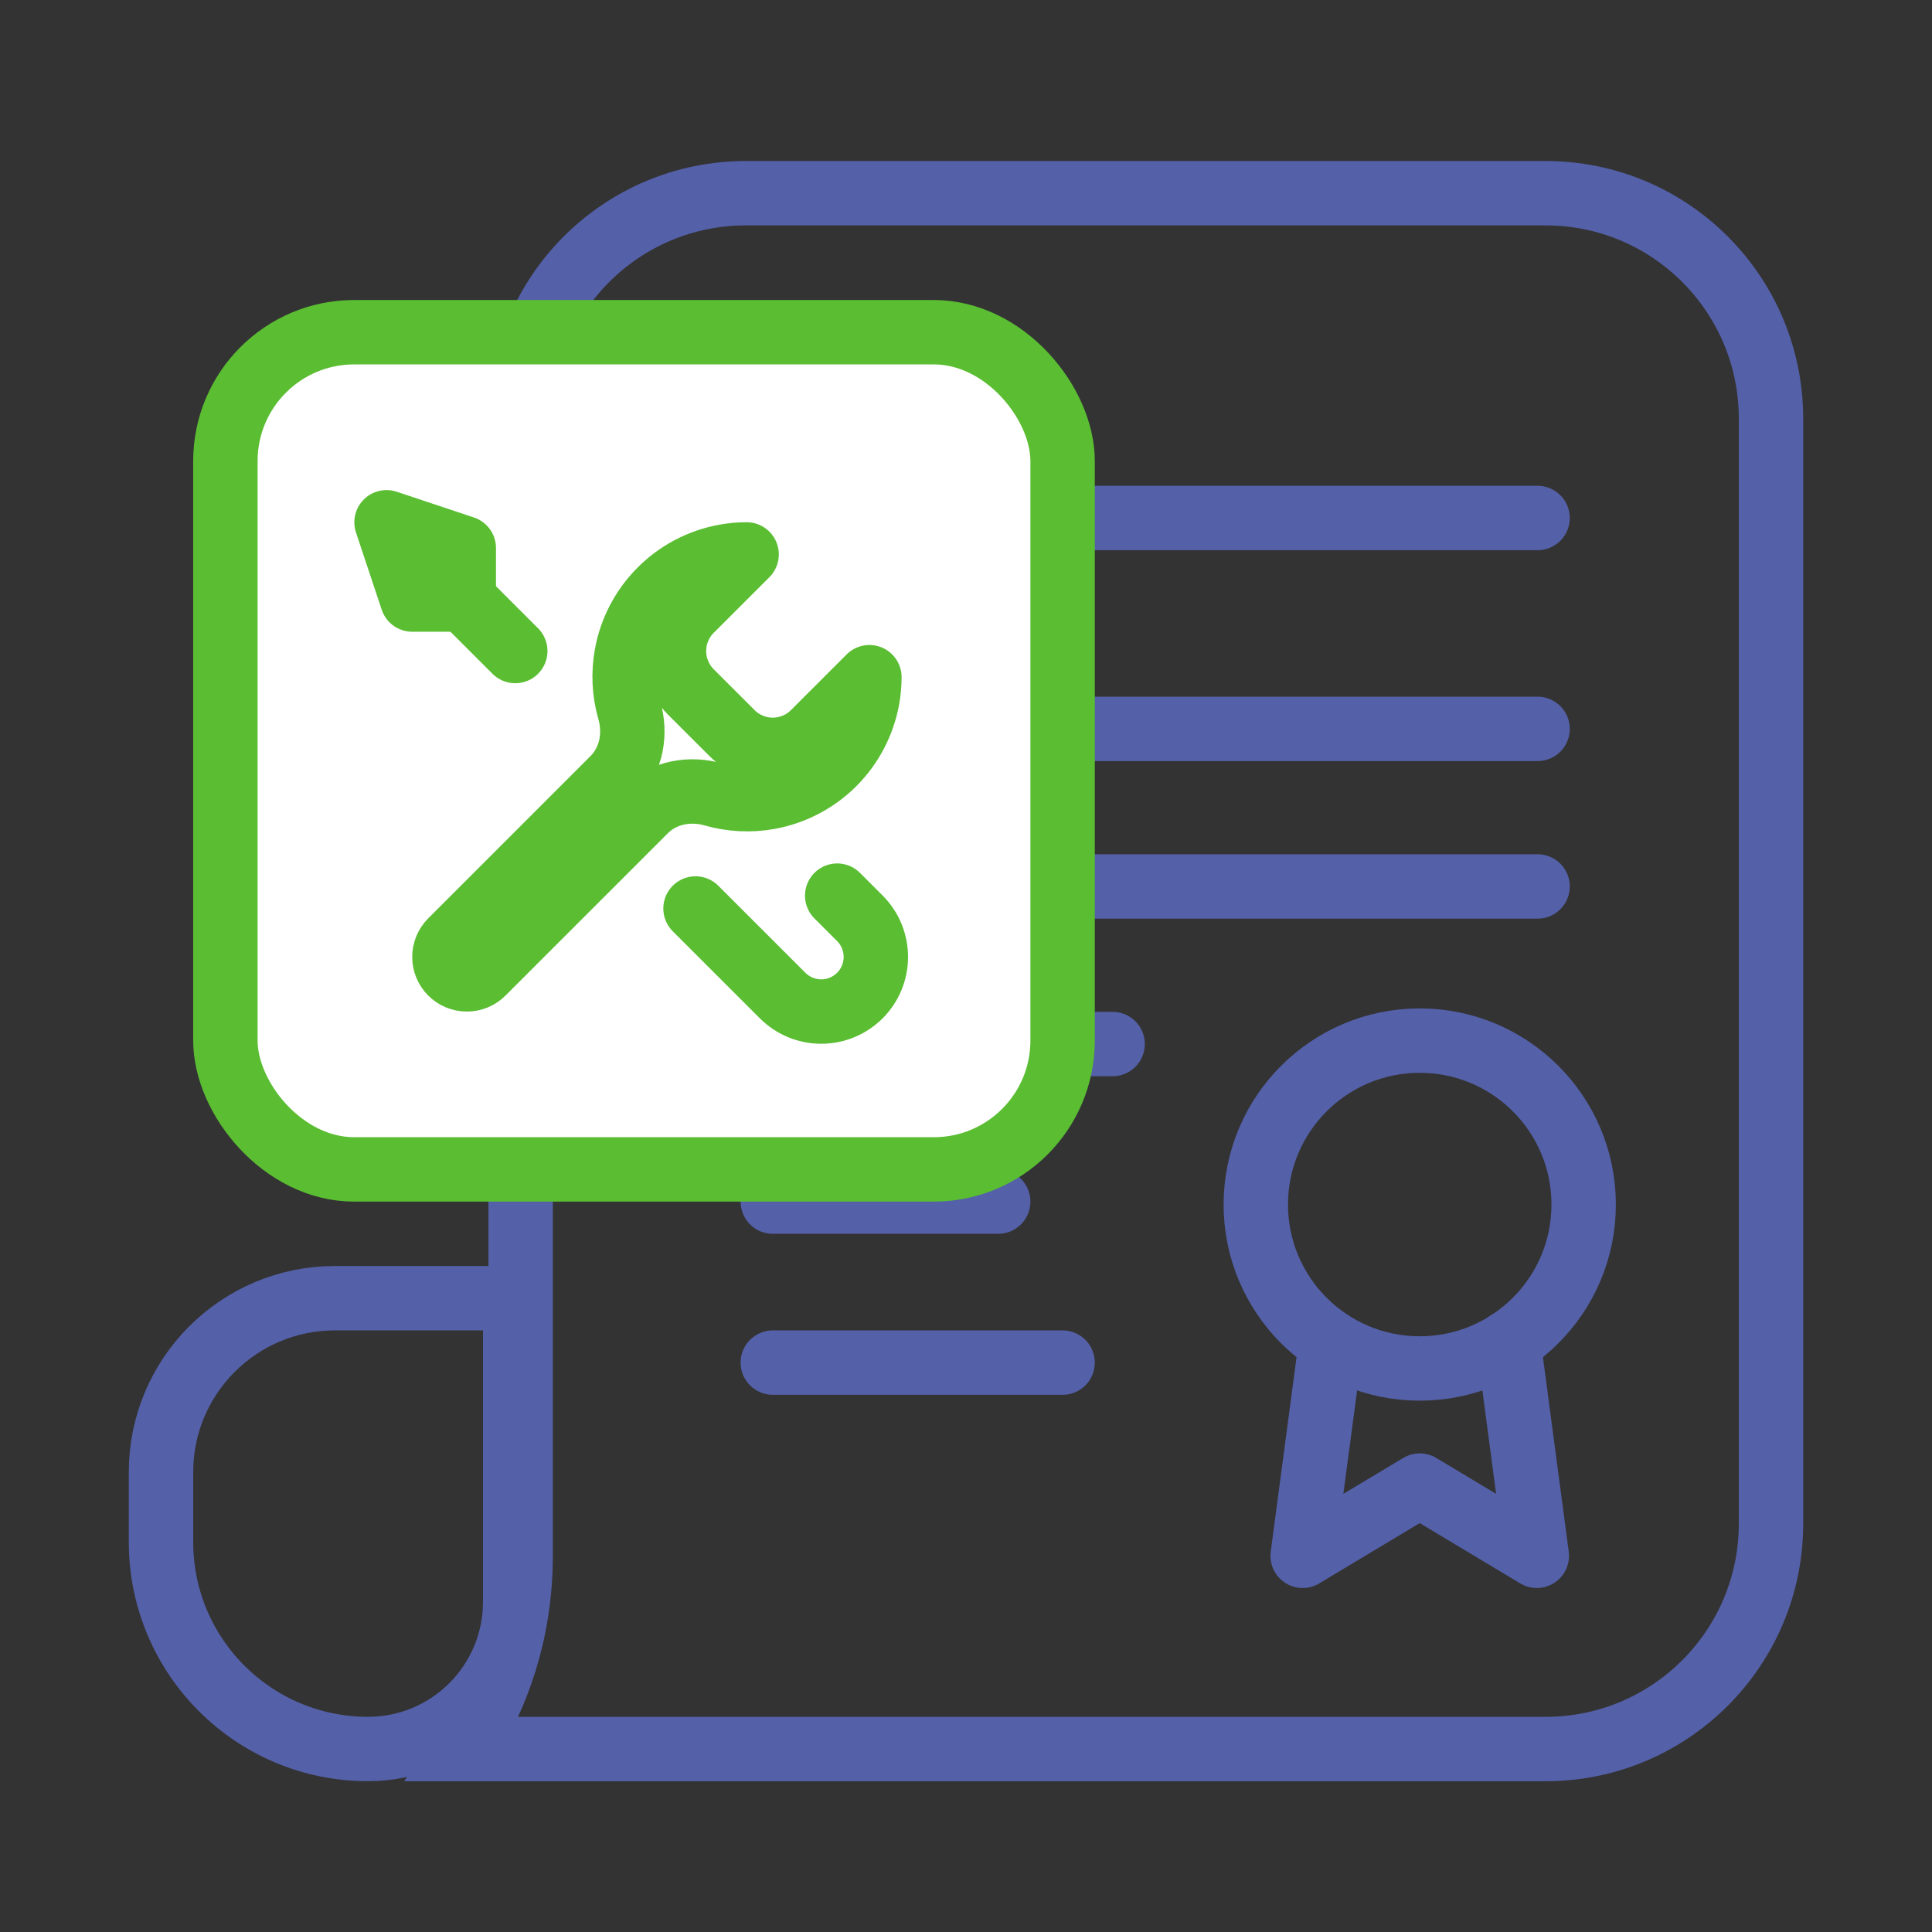
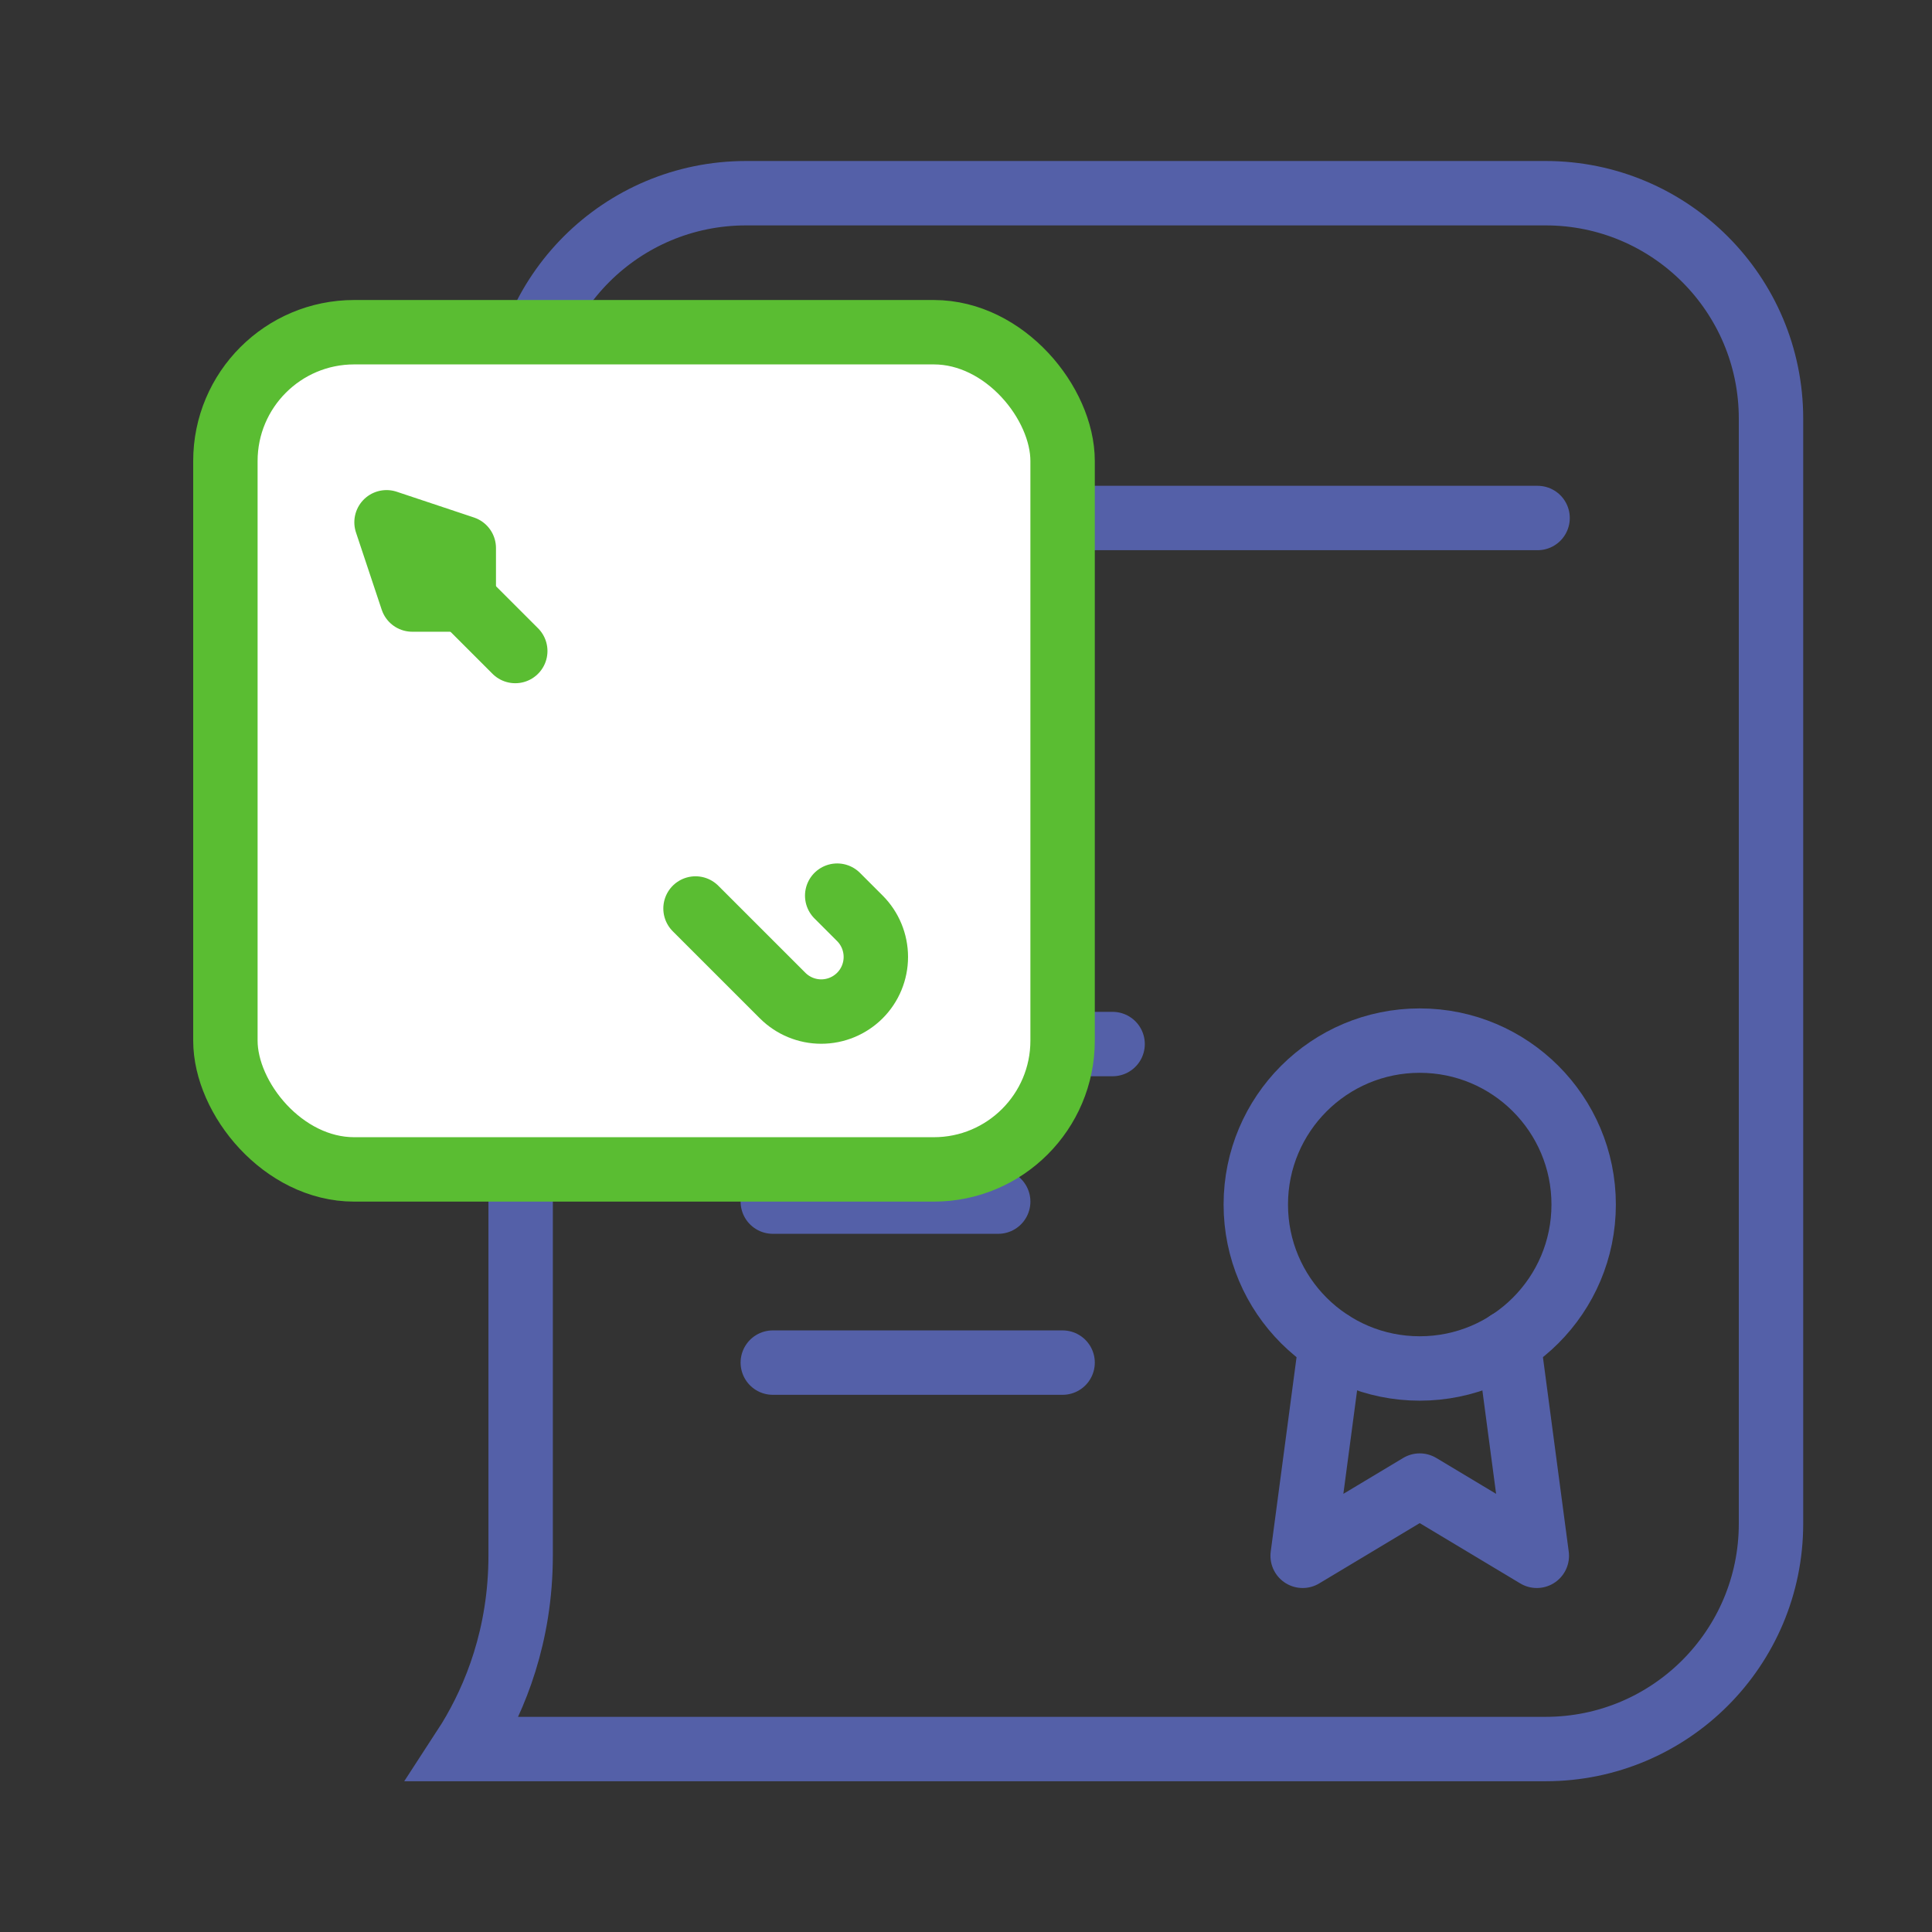
<svg xmlns="http://www.w3.org/2000/svg" width="60" height="60" viewBox="0 0 60 60" fill="none">
  <rect x="0" y="0" width="60" height="60" fill="#333333" stroke="none" />
-   <path d="M5 45.717C5 42.735 7.418 40.317 10.4 40.317H16V49.746C16 52.271 13.953 54.317 11.429 54.317C7.878 54.317 5 51.439 5 47.889V45.717Z" stroke="#5460A8" stroke-width="2" />
-   <path d="M16.169 12.99C16.169 9.126 19.301 6 23.169 6H48C51.866 6 55 9.134 55 13V47.318C55 51.184 51.866 54.318 48 54.318H14.4C14.46 54.226 14.519 54.131 14.579 54.033C15.375 52.726 16.169 50.795 16.169 48.306V48.287V48.267V48.248V48.227V48.207V48.186V48.164V48.142V48.12V48.098V48.075V48.051V48.028V48.004V47.979V47.954V47.929V47.903V47.877V47.851V47.824V47.797V47.77V47.742V47.714V47.685V47.656V47.627V47.597V47.567V47.537V47.506V47.475V47.443V47.411V47.379V47.347V47.314V47.281V47.247V47.213V47.179V47.144V47.109V47.074V47.038V47.002V46.966V46.929V46.892V46.855V46.817V46.779V46.741V46.702V46.663V46.624V46.584V46.544V46.504V46.463V46.422V46.381V46.339V46.297V46.255V46.213V46.17V46.127V46.083V46.039V45.995V45.951V45.906V45.861V45.815V45.77V45.724V45.677V45.631V45.584V45.537V45.489V45.441V45.393V45.345V45.296V45.247V45.198V45.148V45.098V45.048V44.998V44.947V44.896V44.845V44.793V44.741V44.689V44.637V44.584V44.531V44.478V44.424V44.371V44.316V44.262V44.208V44.153V44.097V44.042V43.986V43.931V43.874V43.818V43.761V43.704V43.647V43.589V43.532V43.474V43.415V43.357V43.298V43.239V43.18V43.12V43.06V43V42.94V42.88V42.819V42.758V42.697V42.635V42.574V42.512V42.449V42.387V42.324V42.261V42.198V42.135V42.072V42.008V41.944V41.88V41.815V41.75V41.685V41.62V41.555V41.489V41.424V41.358V41.291V41.225V41.158V41.092V41.025V40.957V40.89V40.822V40.754V40.686V40.618V40.55V40.481V40.412V40.343V40.274V40.204V40.134V40.065V39.995V39.924V39.854V39.783V39.712V39.642V39.57V39.499V39.427V39.356V39.284V39.212V39.139V39.067V38.994V38.922V38.849V38.776V38.702V38.629V38.555V38.481V38.407V38.333V38.259V38.184V38.11V38.035V37.96V37.885V37.81V37.734V37.659V37.583V37.507V37.431V37.355V37.279V37.202V37.126V37.049V36.972V36.895V36.818V36.74V36.663V36.585V36.508V36.43V36.352V36.273V36.195V36.117V36.038V35.96V35.881V35.802V35.723V35.644V35.564V35.485V35.406V35.326V35.246V35.166V35.086V35.006V34.926V34.846V34.765V34.684V34.604V34.523V34.442V34.361V34.28V34.199V34.117V34.036V33.955V33.873V33.791V33.709V33.628V33.546V33.464V33.381V33.299V33.217V33.134V33.052V32.969V32.886V32.804V32.721V32.638V32.555V32.472V32.389V32.305V32.222V32.139V32.055V31.972V31.888V31.804V31.721V31.637V31.553V31.469V31.385V31.301V31.217V31.133V31.048V30.964V30.88V30.795V30.711V30.626V30.542V30.457V30.372V30.288V30.203V30.118V30.033V29.948V29.863V29.779V29.694V29.608V29.523V29.438V29.353V29.268V29.183V29.097V29.012V28.927V28.841V28.756V28.671V28.585V28.5V28.414V28.329V28.243V28.157V28.072V27.986V27.901V27.815V27.73V27.644V27.558V27.473V27.387V27.301V27.216V27.13V27.044V26.959V26.873V26.787V26.702V26.616V26.53V26.445V26.359V26.273V26.188V26.102V26.016V25.931V25.845V25.759V25.674V25.588V25.503V25.417V25.332V25.246V25.161V25.075V24.99V24.905V24.819V24.734V24.649V24.563V24.478V24.393V24.308V24.223V24.137V24.052V23.967V23.882V23.797V23.713V23.628V23.543V23.458V23.373V23.289V23.204V23.119V23.035V22.951V22.866V22.782V22.697V22.613V22.529V22.445V22.361V22.277V22.193V22.109V22.025V21.941V21.858V21.774V21.691V21.607V21.524V21.44V21.357V21.274V21.191V21.108V21.025V20.942V20.859V20.776V20.694V20.611V20.529V20.447V20.364V20.282V20.2V20.118V20.036V19.954V19.873V19.791V19.709V19.628V19.547V19.465V19.384V19.303V19.223V19.142V19.061V18.98V18.9V18.82V18.739V18.659V18.579V18.499V18.42V18.34V18.26V18.181V18.102V18.022V17.943V17.864V17.786V17.707V17.628V17.55V17.472V17.394V17.316V17.238V17.16V17.082V17.005V16.927V16.85V16.773V16.696V16.619V16.543V16.466V16.39V16.314V16.238V16.162V16.086V16.011V15.935V15.86V15.785V15.71V15.635V15.56V15.486V15.412V15.338V15.264V15.19V15.116V15.043V14.969V14.896V14.823V14.75V14.678V14.605V14.533V14.461V14.389V14.317V14.246V14.174V14.103V14.032V13.961V13.891V13.82V13.75V13.68V13.61V13.54V13.471V13.402V13.332V13.264V13.195V13.126V13.058V12.99Z" stroke="#5460A8" stroke-width="2" />
+   <path d="M16.169 12.99C16.169 9.126 19.301 6 23.169 6H48C51.866 6 55 9.134 55 13V47.318C55 51.184 51.866 54.318 48 54.318H14.4C14.46 54.226 14.519 54.131 14.579 54.033C15.375 52.726 16.169 50.795 16.169 48.306V48.287V48.267V48.248V48.227V48.207V48.186V48.164V48.142V48.12V48.098V48.075V48.051V48.028V48.004V47.979V47.954V47.929V47.903V47.877V47.851V47.824V47.797V47.77V47.742V47.714V47.685V47.656V47.627V47.597V47.567V47.537V47.506V47.475V47.443V47.411V47.379V47.347V47.314V47.281V47.247V47.213V47.179V47.144V47.109V47.074V47.038V47.002V46.966V46.929V46.892V46.855V46.817V46.779V46.741V46.702V46.663V46.624V46.584V46.544V46.504V46.463V46.422V46.381V46.339V46.297V46.255V46.213V46.17V46.127V46.083V46.039V45.995V45.951V45.906V45.861V45.815V45.77V45.724V45.677V45.631V45.584V45.537V45.489V45.441V45.393V45.345V45.296V45.247V45.198V45.148V45.098V45.048V44.998V44.947V44.896V44.845V44.793V44.741V44.689V44.637V44.584V44.531V44.478V44.424V44.371V44.316V44.262V44.208V44.153V44.097V44.042V43.986V43.931V43.874V43.818V43.761V43.704V43.647V43.589V43.532V43.474V43.415V43.357V43.298V43.239V43.18V43.12V43.06V43V42.94V42.88V42.819V42.758V42.697V42.635V42.574V42.512V42.449V42.387V42.324V42.261V42.198V42.135V42.072V42.008V41.944V41.88V41.815V41.75V41.685V41.62V41.555V41.489V41.424V41.358V41.291V41.225V41.158V41.092V41.025V40.957V40.89V40.822V40.754V40.686V40.618V40.55V40.481V40.412V40.343V40.274V40.204V40.134V40.065V39.995V39.924V39.854V39.783V39.712V39.642V39.57V39.499V39.427V39.356V39.284V39.212V39.139V39.067V38.994V38.922V38.849V38.776V38.702V38.629V38.555V38.481V38.407V38.333V38.259V38.184V38.11V38.035V37.96V37.885V37.81V37.734V37.659V37.583V37.507V37.431V37.355V37.279V37.202V37.126V37.049V36.972V36.895V36.818V36.74V36.663V36.585V36.508V36.43V36.352V36.273V36.195V36.117V36.038V35.96V35.881V35.802V35.723V35.644V35.564V35.485V35.406V35.326V35.246V35.166V35.006V34.926V34.846V34.765V34.684V34.604V34.523V34.442V34.361V34.28V34.199V34.117V34.036V33.955V33.873V33.791V33.709V33.628V33.546V33.464V33.381V33.299V33.217V33.134V33.052V32.969V32.886V32.804V32.721V32.638V32.555V32.472V32.389V32.305V32.222V32.139V32.055V31.972V31.888V31.804V31.721V31.637V31.553V31.469V31.385V31.301V31.217V31.133V31.048V30.964V30.88V30.795V30.711V30.626V30.542V30.457V30.372V30.288V30.203V30.118V30.033V29.948V29.863V29.779V29.694V29.608V29.523V29.438V29.353V29.268V29.183V29.097V29.012V28.927V28.841V28.756V28.671V28.585V28.5V28.414V28.329V28.243V28.157V28.072V27.986V27.901V27.815V27.73V27.644V27.558V27.473V27.387V27.301V27.216V27.13V27.044V26.959V26.873V26.787V26.702V26.616V26.53V26.445V26.359V26.273V26.188V26.102V26.016V25.931V25.845V25.759V25.674V25.588V25.503V25.417V25.332V25.246V25.161V25.075V24.99V24.905V24.819V24.734V24.649V24.563V24.478V24.393V24.308V24.223V24.137V24.052V23.967V23.882V23.797V23.713V23.628V23.543V23.458V23.373V23.289V23.204V23.119V23.035V22.951V22.866V22.782V22.697V22.613V22.529V22.445V22.361V22.277V22.193V22.109V22.025V21.941V21.858V21.774V21.691V21.607V21.524V21.44V21.357V21.274V21.191V21.108V21.025V20.942V20.859V20.776V20.694V20.611V20.529V20.447V20.364V20.282V20.2V20.118V20.036V19.954V19.873V19.791V19.709V19.628V19.547V19.465V19.384V19.303V19.223V19.142V19.061V18.98V18.9V18.82V18.739V18.659V18.579V18.499V18.42V18.34V18.26V18.181V18.102V18.022V17.943V17.864V17.786V17.707V17.628V17.55V17.472V17.394V17.316V17.238V17.16V17.082V17.005V16.927V16.85V16.773V16.696V16.619V16.543V16.466V16.39V16.314V16.238V16.162V16.086V16.011V15.935V15.86V15.785V15.71V15.635V15.56V15.486V15.412V15.338V15.264V15.19V15.116V15.043V14.969V14.896V14.823V14.75V14.678V14.605V14.533V14.461V14.389V14.317V14.246V14.174V14.103V14.032V13.961V13.891V13.82V13.75V13.68V13.61V13.54V13.471V13.402V13.332V13.264V13.195V13.126V13.058V12.99Z" stroke="#5460A8" stroke-width="2" />
  <path d="M44.091 42.499C46.903 42.499 49.182 40.22 49.182 37.408C49.182 34.597 46.903 32.317 44.091 32.317C41.279 32.317 39 34.597 39 37.408C39 40.22 41.279 42.499 44.091 42.499Z" stroke="#5460A8" stroke-width="2" stroke-linecap="round" stroke-linejoin="round" />
  <path d="M41.335 41.692L40.455 48.317L44.091 46.136L47.727 48.317L46.847 41.685" stroke="#5460A8" stroke-width="2" stroke-linecap="round" stroke-linejoin="round" />
  <path d="M23.83 16.087H47.751" stroke="#5460A8" stroke-width="2" stroke-linecap="round" />
-   <path d="M23.83 22.636H47.751" stroke="#5460A8" stroke-width="2" stroke-linecap="round" />
-   <path d="M23.83 27.53H47.751" stroke="#5460A8" stroke-width="2" stroke-linecap="round" />
  <path d="M23.83 32.424H34.553" stroke="#5460A8" stroke-width="2" stroke-linecap="round" />
  <path d="M24 37.317H31" stroke="#5460A8" stroke-width="2" stroke-linecap="round" />
  <path d="M24 42.317H33" stroke="#5460A8" stroke-width="2" stroke-linecap="round" />
  <rect x="7" y="10.317" width="26" height="26" rx="4" fill="white" stroke="#5ABD32" stroke-width="2" />
-   <path d="M21.452 18.952L21.452 18.952L21.445 18.959C21.116 19.295 20.931 19.748 20.931 20.219C20.931 20.69 21.116 21.142 21.445 21.479L21.445 21.479L21.452 21.486L22.732 22.765L22.732 22.765L22.739 22.772C23.075 23.102 23.528 23.287 23.999 23.287C24.47 23.287 24.922 23.102 25.259 22.772L25.259 22.772L25.266 22.765L27 21.031C26.999 21.255 26.979 21.48 26.939 21.702C26.8 22.462 26.433 23.161 25.888 23.707C25.342 24.253 24.642 24.619 23.883 24.758C23.304 24.863 22.71 24.832 22.15 24.671C21.48 24.478 20.633 24.569 20.028 25.175L14.991 30.211C14.861 30.342 14.683 30.415 14.499 30.415C14.314 30.415 14.137 30.342 14.006 30.211C13.876 30.081 13.802 29.904 13.802 29.719C13.802 29.534 13.876 29.357 14.006 29.227L19.043 24.19C19.649 23.584 19.74 22.738 19.547 22.068C19.385 21.507 19.354 20.914 19.46 20.335C19.598 19.575 19.965 18.876 20.511 18.33C21.056 17.784 21.756 17.417 22.515 17.279C22.738 17.238 22.963 17.218 23.187 17.218L21.46 18.944L21.46 18.944L21.452 18.952Z" stroke="#5ABD32" stroke-width="2" stroke-linecap="round" stroke-linejoin="round" />
  <path d="M26 27.815L26.704 28.519C27.022 28.837 27.2 29.269 27.2 29.719C27.2 30.169 27.022 30.6 26.704 30.918C26.385 31.236 25.954 31.415 25.504 31.415C25.054 31.415 24.623 31.236 24.305 30.918L21.6 28.214" stroke="#5ABD32" stroke-width="2" stroke-linecap="round" stroke-linejoin="round" />
  <path d="M16.002 20.218L14.403 18.619" stroke="#5ABD32" stroke-width="2" stroke-linecap="round" stroke-linejoin="round" />
  <path d="M12.004 16.22L14.403 17.02V18.619H12.803L12.004 16.22Z" stroke="#5ABD32" stroke-width="2" stroke-linecap="round" stroke-linejoin="round" />
</svg>